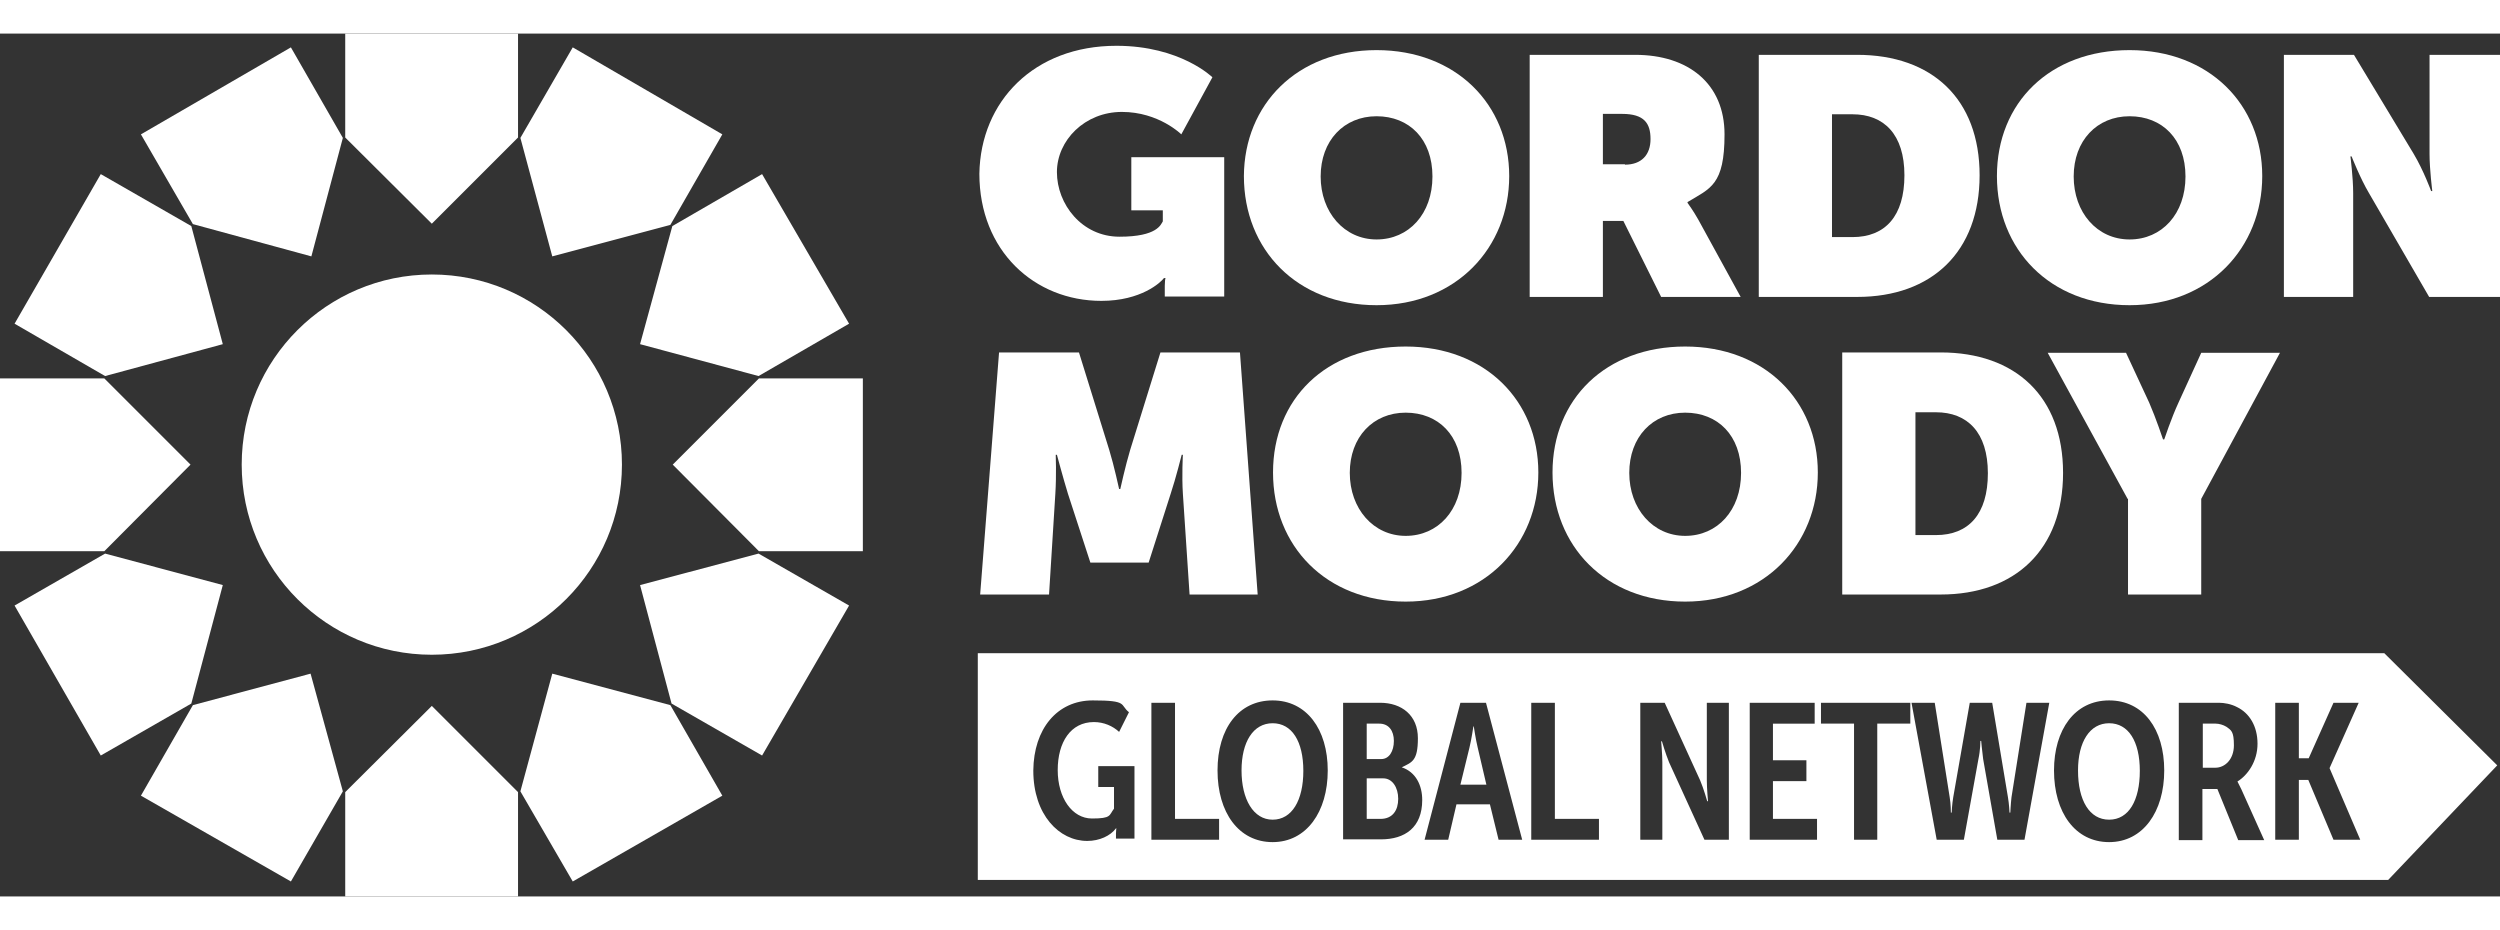
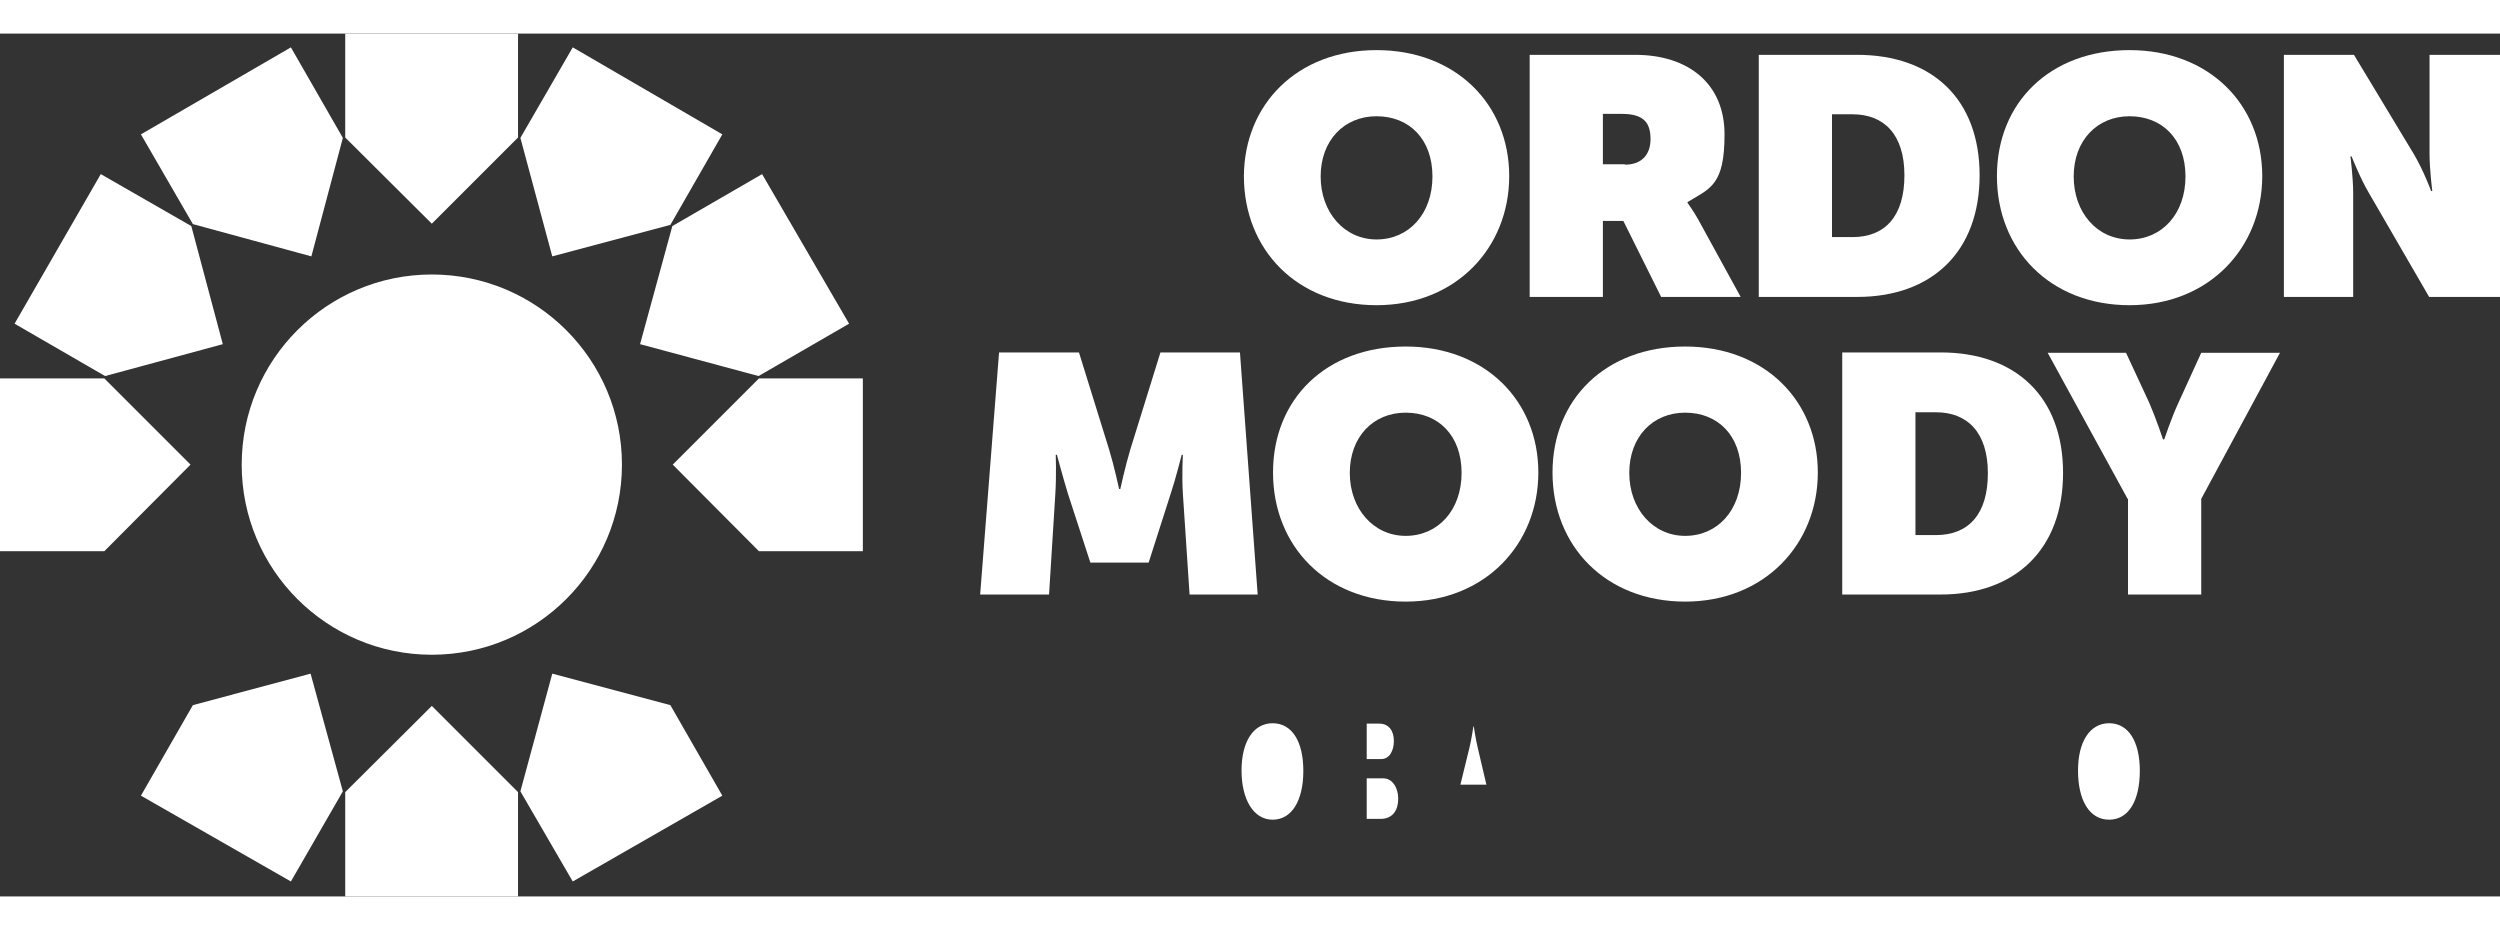
<svg xmlns="http://www.w3.org/2000/svg" id="Layer_3" version="1.1" width="299.957" height="111.587" viewBox="0 0 635.1 219.2">
  <rect x="0" y="0" width="635.1" height="219.2" fill="#333333" stroke="none" />
  <g>
    <circle cx="109.7" cy="109.5" r="48.3" fill="#fff" />
    <polygon points="109.7 48.3 131.6 26.4 131.6 0 87.7 0 87.7 26.4 109.7 48.3" fill="#fff" />
    <polygon points="79.1 56.6 87.1 26.5 73.9 3.5 35.8 25.6 49 48.4 79.1 56.6" fill="#fff" />
    <polygon points="56.6 78.9 48.6 48.9 25.6 35.7 3.7 73.7 26.7 87 56.6 78.9" fill="#fff" />
    <polygon points="48.4 109.5 26.5 87.6 0 87.6 0 131.5 26.5 131.5 48.4 109.5" fill="#fff" />
-     <polygon points="56.6 140.1 26.7 132.1 3.7 145.3 25.6 183.4 48.6 170.2 56.6 140.1" fill="#fff" />
    <polygon points="78.9 162.6 49 170.6 35.8 193.6 73.9 215.4 87.1 192.5 78.9 162.6" fill="#fff" />
    <polygon points="109.7 170.8 87.7 192.7 87.7 219.2 131.6 219.2 131.6 192.7 109.7 170.8" fill="#fff" />
    <polygon points="140.3 162.6 132.2 192.5 145.5 215.4 183.5 193.6 170.3 170.6 140.3 162.6" fill="#fff" />
-     <polygon points="162.6 140.1 170.6 170.2 193.6 183.4 215.7 145.3 192.7 132.1 162.6 140.1" fill="#fff" />
    <polygon points="170.9 109.5 192.8 131.5 219.2 131.5 219.2 87.6 192.8 87.6 170.9 109.5" fill="#fff" />
    <polygon points="162.6 78.9 192.7 87 215.7 73.7 193.6 35.7 170.8 48.9 162.6 78.9" fill="#fff" />
    <polygon points="140.3 56.6 170.3 48.6 183.5 25.6 145.5 3.5 132.2 26.5 140.3 56.6" fill="#fff" />
  </g>
  <g>
-     <path d="M283.6,3.1c16.3,0,24.4,8,24.4,8l-7.9,14.5s-5.7-5.7-15.1-5.7-16.5,7.2-16.5,15.3,6.3,16.4,15.9,16.4,10.5-3.1,11-3.9v-2.8h-8v-13.5h23.6v35.4h-15.1v-2.7c0-1,.1-1.8.2-2h-.4c-.8,1.1-5.8,5.8-15.9,5.8-17,0-31-12.7-31-32.3.3-18.4,13.9-32.5,34.8-32.5Z" fill="#fff" />
    <path d="M388.7,5.4h26.7c13.5,0,22.7,7.3,22.7,20.2s-3.6,13.7-9.4,17.2v.2c.2.3,1.4,1.9,2.7,4.2l10.8,19.7h-20.2l-9.6-19.3h-5.2v19.3h-18.6V5.4h.1ZM412.8,33.3c4.2,0,6.5-2.5,6.5-6.5s-1.6-6.4-7.2-6.4h-4.9v12.8h5.6Z" fill="#fff" />
    <path d="M446.8,5.4h25c19,0,31.1,11.2,31.1,30.6s-12.1,30.9-31.1,30.9h-25V5.4ZM470.6,51.7c8.3,0,13.2-5.3,13.2-15.7s-5.2-15.5-13.2-15.5h-5.2v31.2h5.2Z" fill="#fff" />
    <path d="M580.3,5.4h17.7l15.2,25.2c2.5,4.2,4.4,9.4,4.4,9.4h.3s-.7-5.5-.7-9.4V5.4h17.9v61.5h-18l-15.3-26.4c-2.2-3.7-4.4-9.3-4.4-9.3h-.3s.7,5.4.7,9.3v26.4h-17.6V5.4h0Z" fill="#fff" />
    <path d="M253.8,81h20.3l7.7,24.8c1.2,3.9,2.5,9.9,2.5,9.9h.3s1.3-5.9,2.5-9.9l7.7-24.8h20.2l4.5,61.5h-17.3l-1.7-25.6c-.3-4.6,0-9.9,0-9.9h-.3s-1.5,6-2.8,9.9l-5.6,17.5h-14.8l-5.7-17.5c-1.2-3.9-2.8-9.9-2.8-9.9h-.3s.2,5.2-.1,9.9l-1.6,25.6h-17.5l4.8-61.5Z" fill="#fff" />
    <path d="M357.1,79.5c20.2,0,33.7,13.8,33.7,32s-13.5,32.8-33.7,32.8-33.7-14.1-33.7-32.8,13.5-32,33.7-32ZM357.1,127.6c8.2,0,14.2-6.5,14.2-16s-5.9-15.3-14.2-15.3-14.2,6.2-14.2,15.3,6,16,14.2,16Z" fill="#fff" />
    <path d="M349.7,4.2c20.2,0,33.7,13.8,33.7,32s-13.5,32.8-33.7,32.8-33.7-14.1-33.7-32.8c.1-18.2,13.5-32,33.7-32ZM349.7,52.3c8.2,0,14.2-6.5,14.2-16s-5.9-15.3-14.2-15.3-14.2,6.2-14.2,15.3,6,16,14.2,16Z" fill="#fff" />
    <path d="M541,4.2c20.2,0,33.7,13.8,33.7,32s-13.5,32.8-33.7,32.8-33.7-14.1-33.7-32.8,13.5-32,33.7-32ZM541,52.3c8.2,0,14.2-6.5,14.2-16s-5.9-15.3-14.2-15.3-14.2,6.2-14.2,15.3,5.9,16,14.2,16Z" fill="#fff" />
    <path d="M428.1,79.5c20.2,0,33.7,13.8,33.7,32s-13.5,32.8-33.7,32.8-33.7-14.1-33.7-32.8,13.6-32,33.7-32ZM428.1,127.6c8.2,0,14.2-6.5,14.2-16s-5.9-15.3-14.2-15.3-14.2,6.2-14.2,15.3,6,16,14.2,16Z" fill="#fff" />
    <path d="M468,81h25c19,0,31.1,11.2,31.1,30.6s-12.1,30.9-31.1,30.9h-25v-61.5ZM491.8,127.4c8.3,0,13.2-5.3,13.2-15.7s-5.2-15.5-13.2-15.5h-5.2v31.2s5.2,0,5.2,0Z" fill="#fff" />
    <path d="M540.5,118.2l-20.3-37.1h19.9l5.9,12.7c1.7,3.9,3.5,9.3,3.5,9.3h.3s1.8-5.4,3.6-9.3l5.8-12.7h20l-20,37.1v24.3h-18.6v-24.3h-.1Z" fill="#fff" />
  </g>
  <g>
    <path d="M374.3,176h0s-.5,3.4-1,5.4l-2.3,9.4h6.6l-2.2-9.4c-.5-2-1-5.4-1-5.4Z" fill="#fff" />
    <path d="M535.8,175.2c-4.9,0-7.9,4.7-7.9,12,0,7.6,2.9,12.5,7.9,12.5s7.8-4.9,7.8-12.4-2.9-12.1-7.8-12.1Z" fill="#fff" />
    <path d="M351.4,189.2h-4.2v10.3h3.5c3.1,0,4.5-2.2,4.5-5.1s-1.5-5.2-3.8-5.2Z" fill="#fff" />
    <path d="M323.3,175.2c-4.9,0-7.9,4.7-7.9,12s3,12.5,7.9,12.5,7.8-4.9,7.8-12.4-2.9-12.1-7.8-12.1Z" fill="#fff" />
    <path d="M354.1,179.7c0-2.6-1.3-4.4-3.7-4.4h-3.2v9h3.7c2,0,3.2-2,3.2-4.6Z" fill="#fff" />
-     <path d="M605.7,157.4H248.4v57.6h358.3l27.7-29.1-28.7-28.5ZM288.2,204.5h-4.7v-1.3c0-.6.1-1.3.1-1.3h-.1c-1.4,1.9-4.2,3.2-7.3,3.2-7.1,0-13.7-6.6-13.7-17.9.1-10.5,6-17.8,15.1-17.8s6.8,1.1,9.2,3l-2.5,5c-1.6-1.5-3.9-2.5-6.4-2.5-5.9,0-9.2,5.1-9.2,12.2s3.7,12.3,8.7,12.3,4.3-.8,5.6-2.5v-5.5h-4v-5.3h9.2v18.4ZM309.7,204.8h-17.2v-34.8h6v29.5h11.2v5.3ZM323.3,205.4c-8.6,0-14-7.5-14-18.2s5.4-17.8,14-17.8,14,7.3,14,17.8-5.4,18.2-14,18.2ZM350.8,204.7h-9.6v-34.7h9.4c5.5,0,9.6,3.2,9.6,9s-1.5,6.1-4.1,7.4h0c3.6,1.2,5.2,4.6,5.2,8.3,0,7-4.4,10-10.5,10ZM380.7,204.8l-2.2-9h-8.5l-2.1,9h-6l9.1-34.8h6.5l9.2,34.8h-6ZM406.2,204.8h-17.2v-34.8h6v29.5h11.2v5.3ZM439.2,204.8h-6.2l-9-19.7c-.9-2.2-1.8-5.3-1.8-5.3h-.2s.3,3.3.3,5.3v19.7h-5.6v-34.8h6.2l9,19.7c.9,2.1,1.8,5.3,1.8,5.3h.2s-.3-3.3-.3-5.3v-19.7h5.6v34.8ZM461.6,204.8h-17.1v-34.8h16.5v5.3h-10.6v9.3h8.5v5.3h-8.5v9.6h11.2v5.3ZM485.3,175.3h-8.4v29.5h-5.9v-29.5h-8.4v-5.3h22.7v5.3ZM514.3,204.8h-6.9l-3.6-20.5c-.3-2.3-.5-4.6-.5-4.6h-.2s0,2.3-.5,4.6l-3.7,20.5h-6.9l-6.4-34.8h5.9l3.8,24c.3,1.7.3,3.9.3,3.9h.2s.1-2.2.4-3.9l4.2-24h5.7l4,24c.3,1.7.4,3.9.4,3.9h.2s.1-2.2.3-3.9l3.8-24h5.8l-6.3,34.8ZM535.8,205.4c-8.6,0-14-7.5-14-18.2,0-10.4,5.3-17.8,14-17.8s14,7.3,14,17.8-5.4,18.2-14,18.2ZM568.6,204.9l-5.3-13h-3.8v13h-6v-34.9h10.2c1.3,0,3.1.3,4.6,1.1,3.1,1.5,5.2,4.8,5.2,9.3s-2.5,8-5.1,9.6h0c0,.1.4.7,1,2l5.8,12.9h-6.6ZM592.8,204.8l-6.4-15.2h-2.4v15.2h-6v-34.8h6v14.1h2.5l6.3-14.1h6.4l-7.4,16.6h0c0,0,7.8,18.2,7.8,18.2h-6.8Z" fill="#fff" />
-     <path d="M565.6,176.1c-.8-.5-1.9-.8-2.7-.8h-3.3v11.2h3.2c2.4,0,4.7-2.1,4.7-5.7s-.7-3.8-1.9-4.7Z" fill="#fff" />
  </g>
</svg>